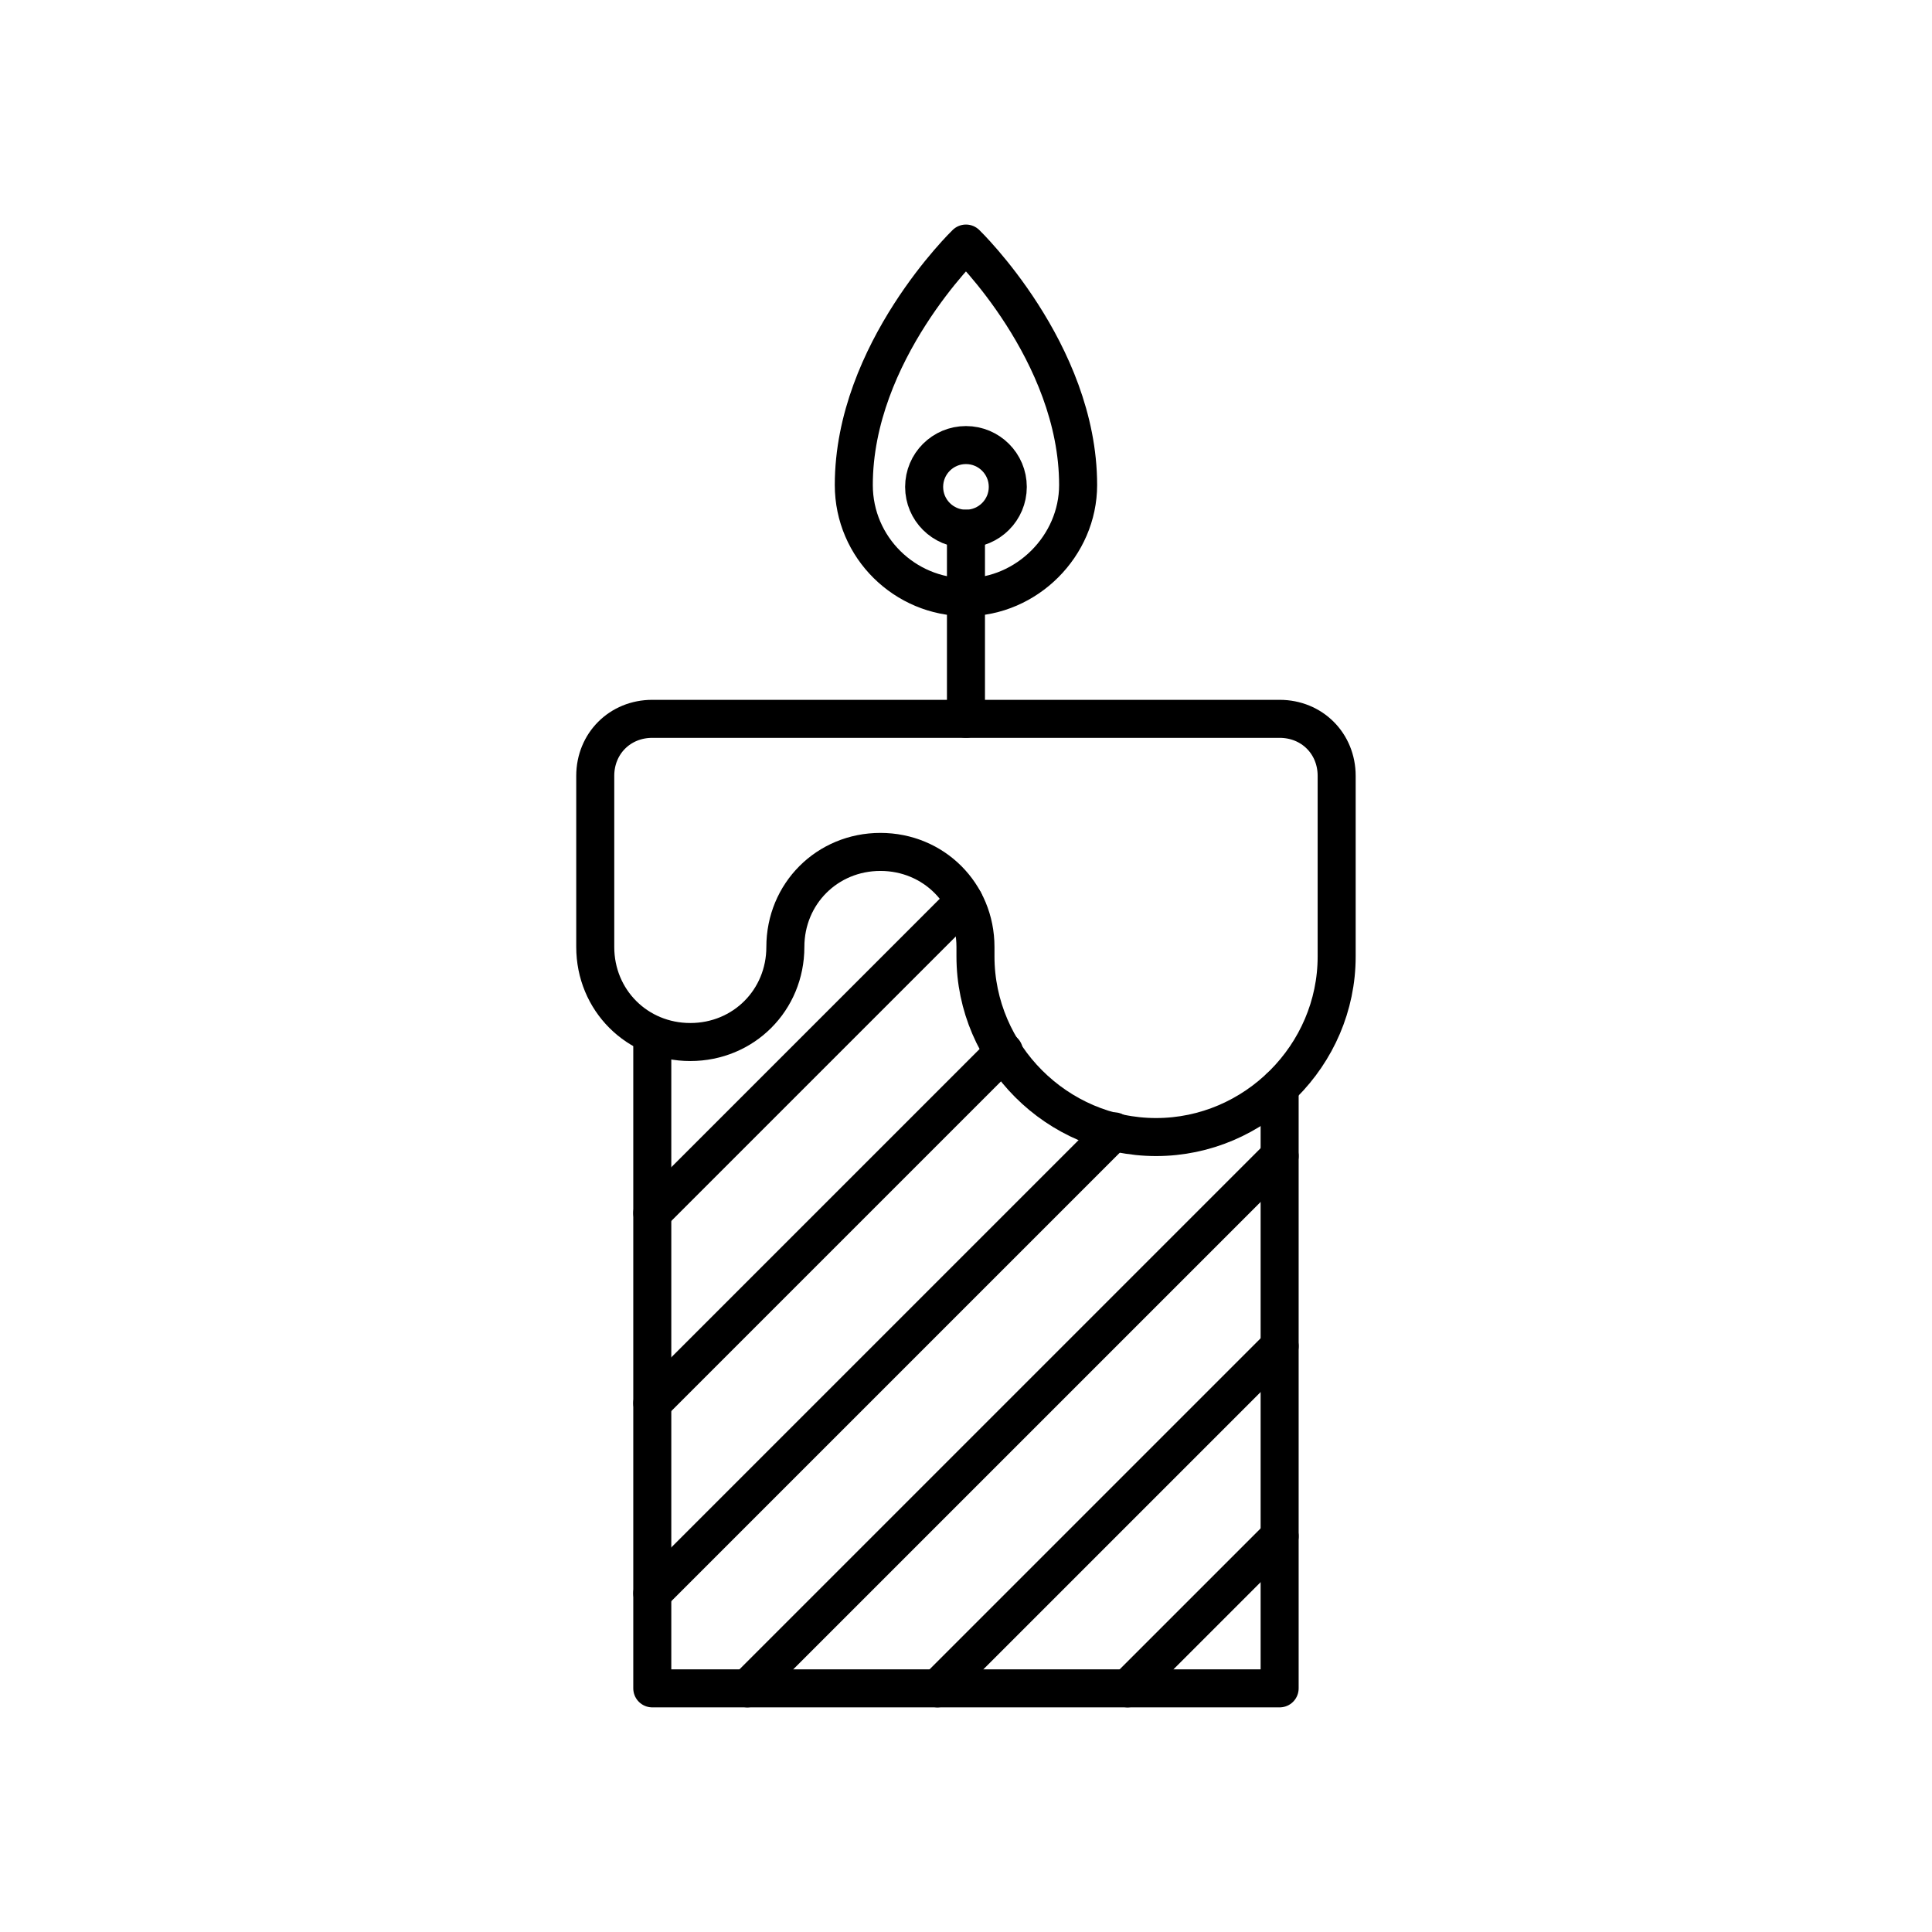
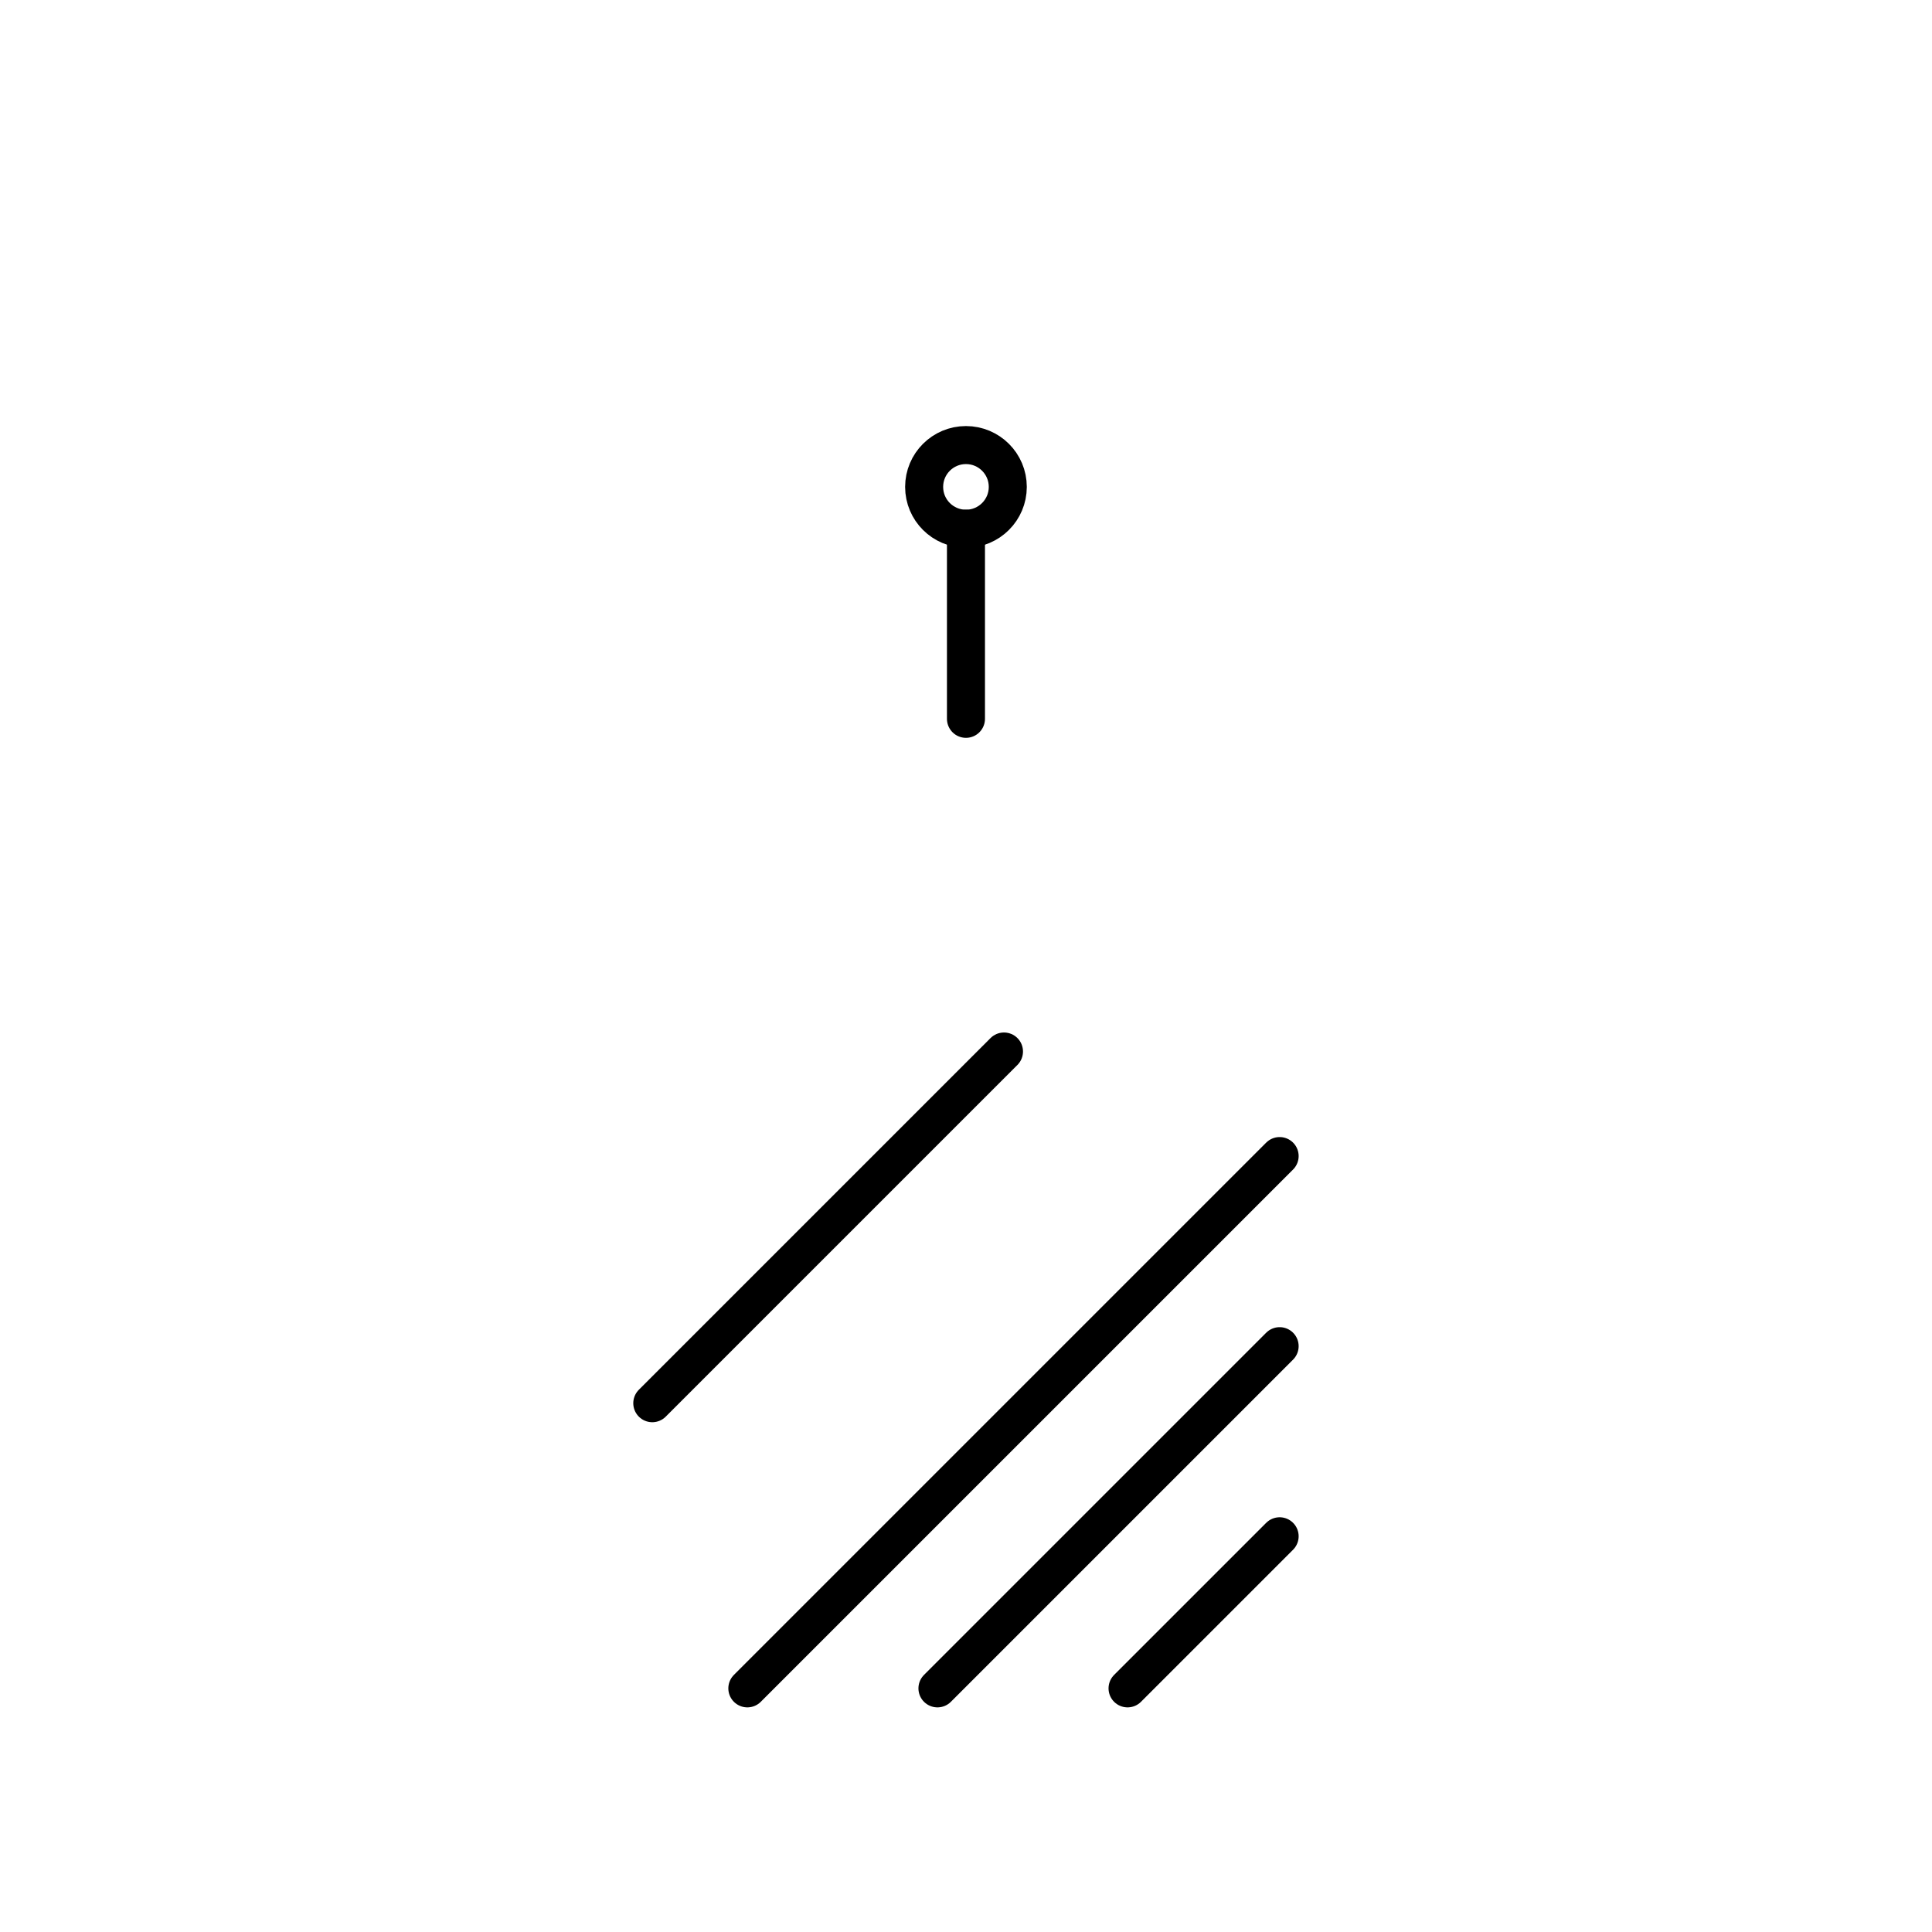
<svg xmlns="http://www.w3.org/2000/svg" width="800px" height="800px" version="1.1" viewBox="144 144 512 512">
  <g fill="none" stroke="#000000" stroke-linecap="round" stroke-linejoin="round" stroke-miterlimit="10" stroke-width="2">
-     <path transform="matrix(5.038 0 0 5.038 148.09 148.09)" d="m66.5 56.4v31.6h-33v-34" />
-     <path transform="matrix(5.038 0 0 5.038 148.09 148.09)" d="m60 59c-5.2 0-9.5-4.3-9.5-9.5v-0.499c0-2.8-2.2-5-5-5-2.8 0-5 2.2-5 5 0 2.8-2.2 5-5 5-2.8 0-5-2.2-5-5v-9c0-1.7 1.3-3 3-3h33c1.7 0 3 1.3 3 3v9.5c0.002 5.199-4.298 9.499-9.499 9.499z" />
    <path transform="matrix(5.038 0 0 5.038 148.09 148.09)" d="m50 37v-10" />
-     <path transform="matrix(5.038 0 0 5.038 148.09 148.09)" d="m50 12s-5.9 5.7-5.9 12.7c0 3.3 2.7 5.9 5.9 5.9 3.2 0 5.9-2.7 5.9-5.9-7.76e-4 -7-5.9-12.7-5.9-12.7z" />
    <path transform="matrix(5.038 0 0 5.038 148.09 148.09)" d="m52.2 24.8c0 1.215-0.985 2.2-2.2 2.2s-2.2-0.985-2.2-2.2 0.985-2.2 2.2-2.2 2.2 0.985 2.2 2.2" />
    <path transform="matrix(5.038 0 0 5.038 148.09 148.09)" d="m58.5 88 8-8z" />
    <path transform="matrix(5.038 0 0 5.038 148.09 148.09)" d="m48.5 88 18-18z" />
    <path transform="matrix(5.038 0 0 5.038 148.09 148.09)" d="m38.5 88 28-28z" />
-     <path transform="matrix(5.038 0 0 5.038 148.09 148.09)" d="m33.5 83 24.3-24.3z" />
    <path transform="matrix(5.038 0 0 5.038 148.09 148.09)" d="m33.5 73 18.5-18.5z" />
-     <path transform="matrix(5.038 0 0 5.038 148.09 148.09)" d="m33.5 63 16.4-16.4z" />
  </g>
</svg>